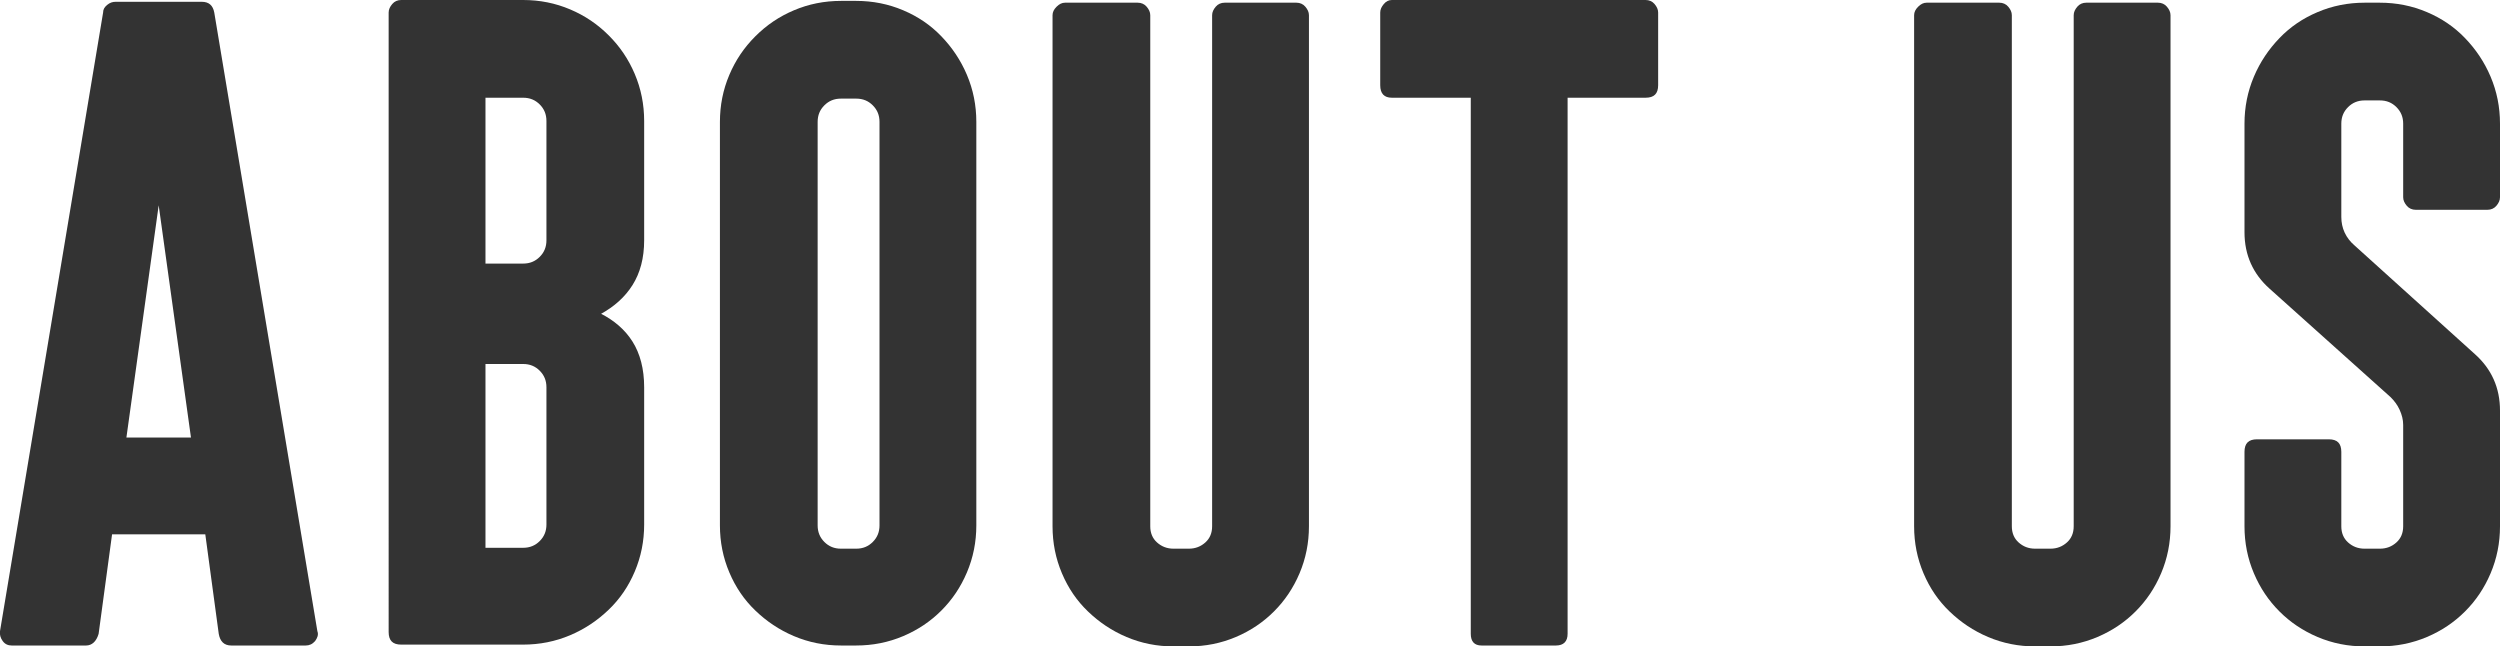
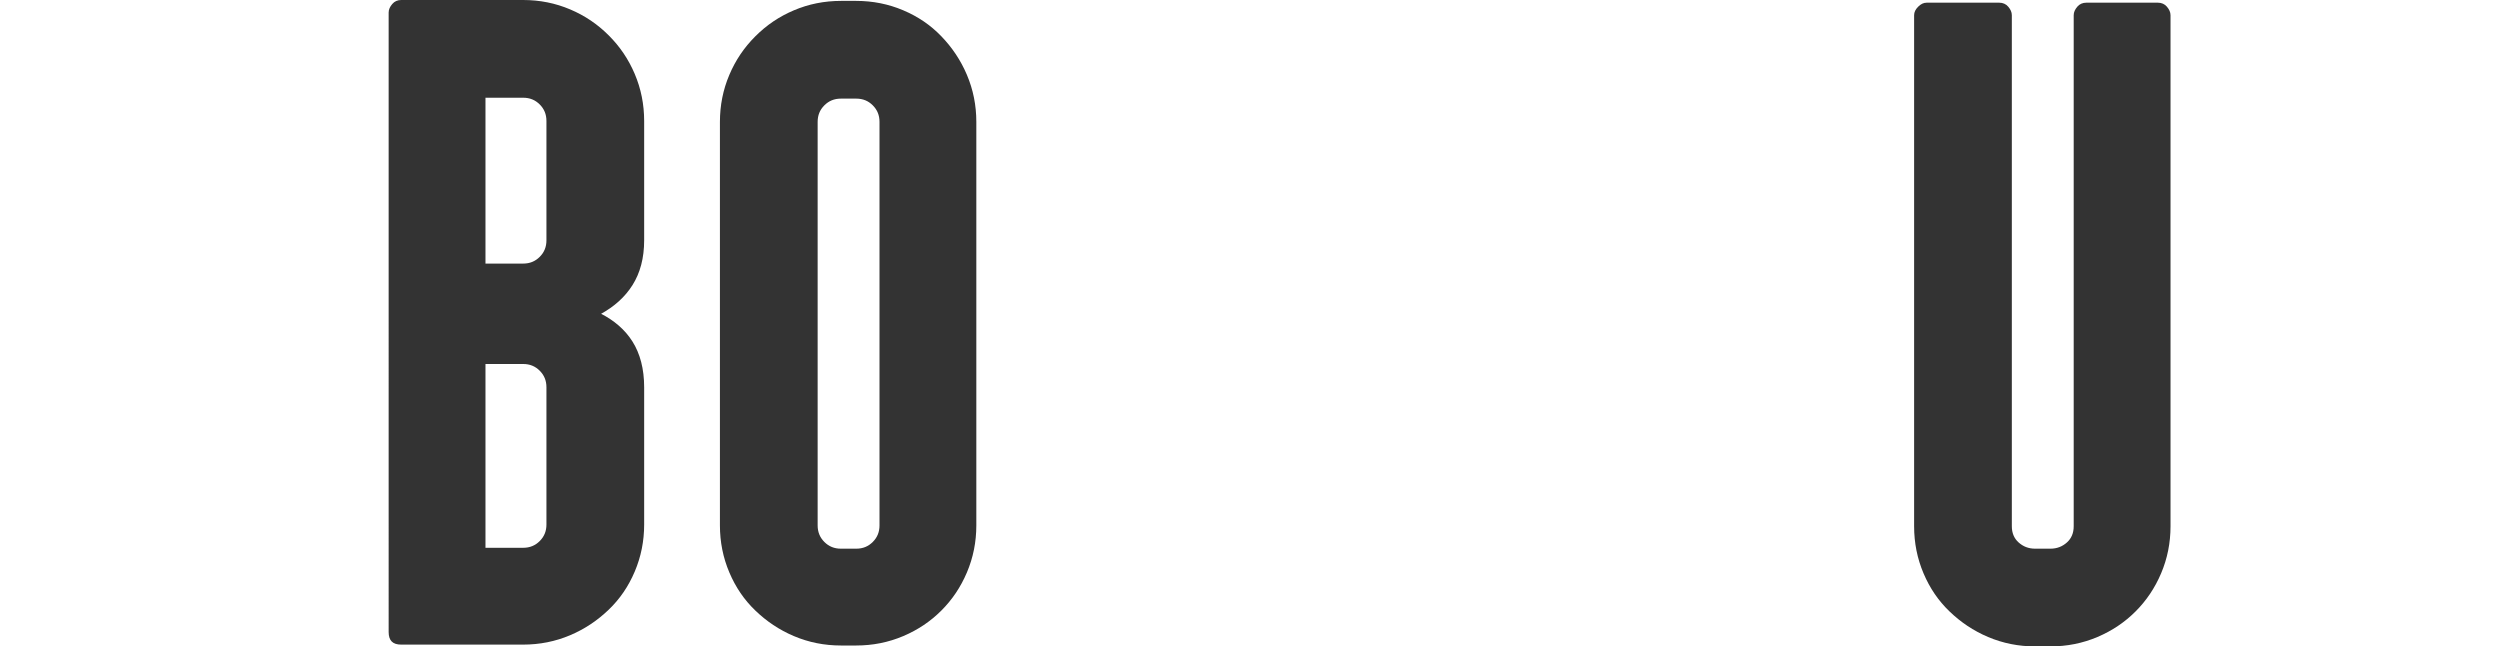
<svg xmlns="http://www.w3.org/2000/svg" id="_レイヤー_2" width="55.77" height="14.42" viewBox="0 0 55.77 14.42">
  <defs>
    <style>.cls-1{fill:#333;stroke-width:0px;}</style>
  </defs>
  <g id="_レイヤー_1-2">
-     <path class="cls-1" d="m.26,14.4c-.08,0-.15-.03-.2-.1-.05-.07-.07-.14-.06-.22L2.3.28c0-.07.03-.12.09-.17.06-.05.12-.07.19-.07h1.92c.16,0,.25.08.28.24l2.3,13.8c.03.08,0,.15-.05.22-.06.07-.13.1-.21.1h-1.66c-.16,0-.25-.09-.28-.26l-.3-2.22h-2.08l-.3,2.22c-.05.17-.15.26-.28.26H.26Zm2.56-4.64h1.44l-.72-5.18-.72,5.18Z" />
    <path class="cls-1" d="m14.37,11.7c0,.37-.07.72-.21,1.05s-.33.61-.58.85c-.25.24-.53.43-.86.57-.33.14-.68.21-1.05.21h-2.72c-.19,0-.28-.09-.28-.28V.28c0-.07.03-.13.08-.19s.12-.09.2-.09h2.72c.37,0,.72.07,1.05.21.33.14.61.33.86.58.25.25.44.53.58.86s.21.68.21,1.05v2.66c0,.4-.09.73-.26,1-.17.27-.41.48-.7.64.29.15.53.35.7.62.17.27.26.61.26,1.02v3.06Zm-3.54-5.82h.84c.15,0,.27-.05.37-.15s.15-.22.15-.37v-2.66c0-.15-.05-.27-.15-.37-.1-.1-.22-.15-.37-.15h-.84v3.7Zm0,6.34h.84c.15,0,.27-.05.37-.15s.15-.22.15-.37v-3.06c0-.15-.05-.27-.15-.37s-.22-.15-.37-.15h-.84v4.1Z" />
    <path class="cls-1" d="m19.1.02c.37,0,.72.07,1.05.21.33.14.61.33.85.58.24.25.43.53.57.86s.21.68.21,1.05v9c0,.37-.07.72-.21,1.05s-.33.61-.57.85c-.24.24-.52.43-.85.57-.33.14-.68.21-1.05.21h-.34c-.37,0-.72-.07-1.05-.21-.33-.14-.61-.33-.86-.57-.25-.24-.44-.52-.58-.85-.14-.33-.21-.68-.21-1.05V2.72c0-.37.07-.72.21-1.05.14-.33.33-.61.58-.86s.53-.44.86-.58c.33-.14.68-.21,1.05-.21h.34Zm.52,2.7c0-.15-.05-.27-.15-.37-.1-.1-.22-.15-.37-.15h-.34c-.15,0-.27.05-.37.15s-.15.22-.15.37v9c0,.15.05.27.15.37.1.1.22.15.37.15h.34c.15,0,.27-.05.37-.15s.15-.22.15-.37V2.72Z" />
-     <path class="cls-1" d="m25.58.15c.05.06.08.12.08.19v11.4c0,.15.05.27.15.36.1.09.22.14.37.14h.34c.15,0,.27-.05.37-.14s.15-.21.15-.36V.34c0-.07.03-.13.08-.19s.12-.09.2-.09h1.6c.08,0,.15.03.2.09s.08.12.08.19v11.4c0,.37-.07.72-.21,1.05s-.33.61-.57.85c-.24.24-.52.43-.85.57-.33.14-.68.21-1.05.21h-.34c-.37,0-.72-.07-1.05-.21-.33-.14-.61-.33-.86-.57-.25-.24-.44-.52-.58-.85-.14-.33-.21-.68-.21-1.05V.34c0-.07.03-.13.09-.19s.12-.09.19-.09h1.62c.08,0,.15.03.2.09Z" />
-     <path class="cls-1" d="m34.71,14.4h-1.66c-.16,0-.24-.09-.24-.26V2.18h-1.76c-.17,0-.26-.09-.26-.28V.28c0-.07.03-.13.08-.19s.11-.09.18-.09h5.66c.08,0,.15.03.2.09.05.06.08.12.08.19v1.62c0,.19-.09.28-.28.28h-1.74v11.96c0,.17-.09.26-.26.26Z" />
    <path class="cls-1" d="m44.8.15c.05.06.08.12.08.19v11.4c0,.15.05.27.15.36.1.09.22.14.37.14h.34c.15,0,.27-.05.37-.14s.15-.21.15-.36V.34c0-.07.03-.13.08-.19s.12-.09.2-.09h1.6c.08,0,.15.03.2.09s.08.12.08.19v11.4c0,.37-.07.72-.21,1.05s-.33.61-.57.85c-.24.24-.52.43-.85.57-.33.14-.68.21-1.05.21h-.34c-.37,0-.72-.07-1.05-.21-.33-.14-.61-.33-.86-.57-.25-.24-.44-.52-.58-.85-.14-.33-.21-.68-.21-1.05V.34c0-.07.03-.13.09-.19s.12-.09.19-.09h1.62c.08,0,.15.03.2.09Z" />
-     <path class="cls-1" d="m55.56,12.79c-.14.33-.33.61-.57.85-.24.24-.52.43-.85.57s-.68.21-1.05.21h-.34c-.37,0-.72-.07-1.05-.21s-.61-.33-.85-.57c-.24-.24-.43-.52-.57-.85s-.21-.68-.21-1.05v-1.66c0-.19.09-.28.28-.28h1.6c.19,0,.28.09.28.28v1.66c0,.15.05.27.15.36.1.09.22.14.37.14h.34c.15,0,.27-.05.37-.14.1-.09.15-.21.15-.36v-2.26c0-.12-.03-.23-.08-.34-.05-.11-.12-.2-.2-.28l-2.7-2.42c-.37-.33-.56-.75-.56-1.26v-2.42c0-.37.07-.72.21-1.05s.33-.61.57-.86c.24-.25.52-.44.85-.58.33-.14.68-.21,1.05-.21h.34c.37,0,.72.07,1.05.21.33.14.61.33.85.58.24.25.43.53.57.86.14.33.21.68.21,1.05v1.64c0,.07-.03.13-.08.19-.05.06-.12.09-.2.09h-1.6c-.08,0-.15-.03-.2-.09-.05-.06-.08-.12-.08-.19v-1.64c0-.15-.05-.27-.15-.37-.1-.1-.22-.15-.37-.15h-.34c-.15,0-.27.05-.37.15-.1.1-.15.22-.15.37v2.08c0,.25.1.47.3.64l2.68,2.42c.37.33.56.75.56,1.26v2.58c0,.37-.07.72-.21,1.05Z" />
  </g>
</svg>